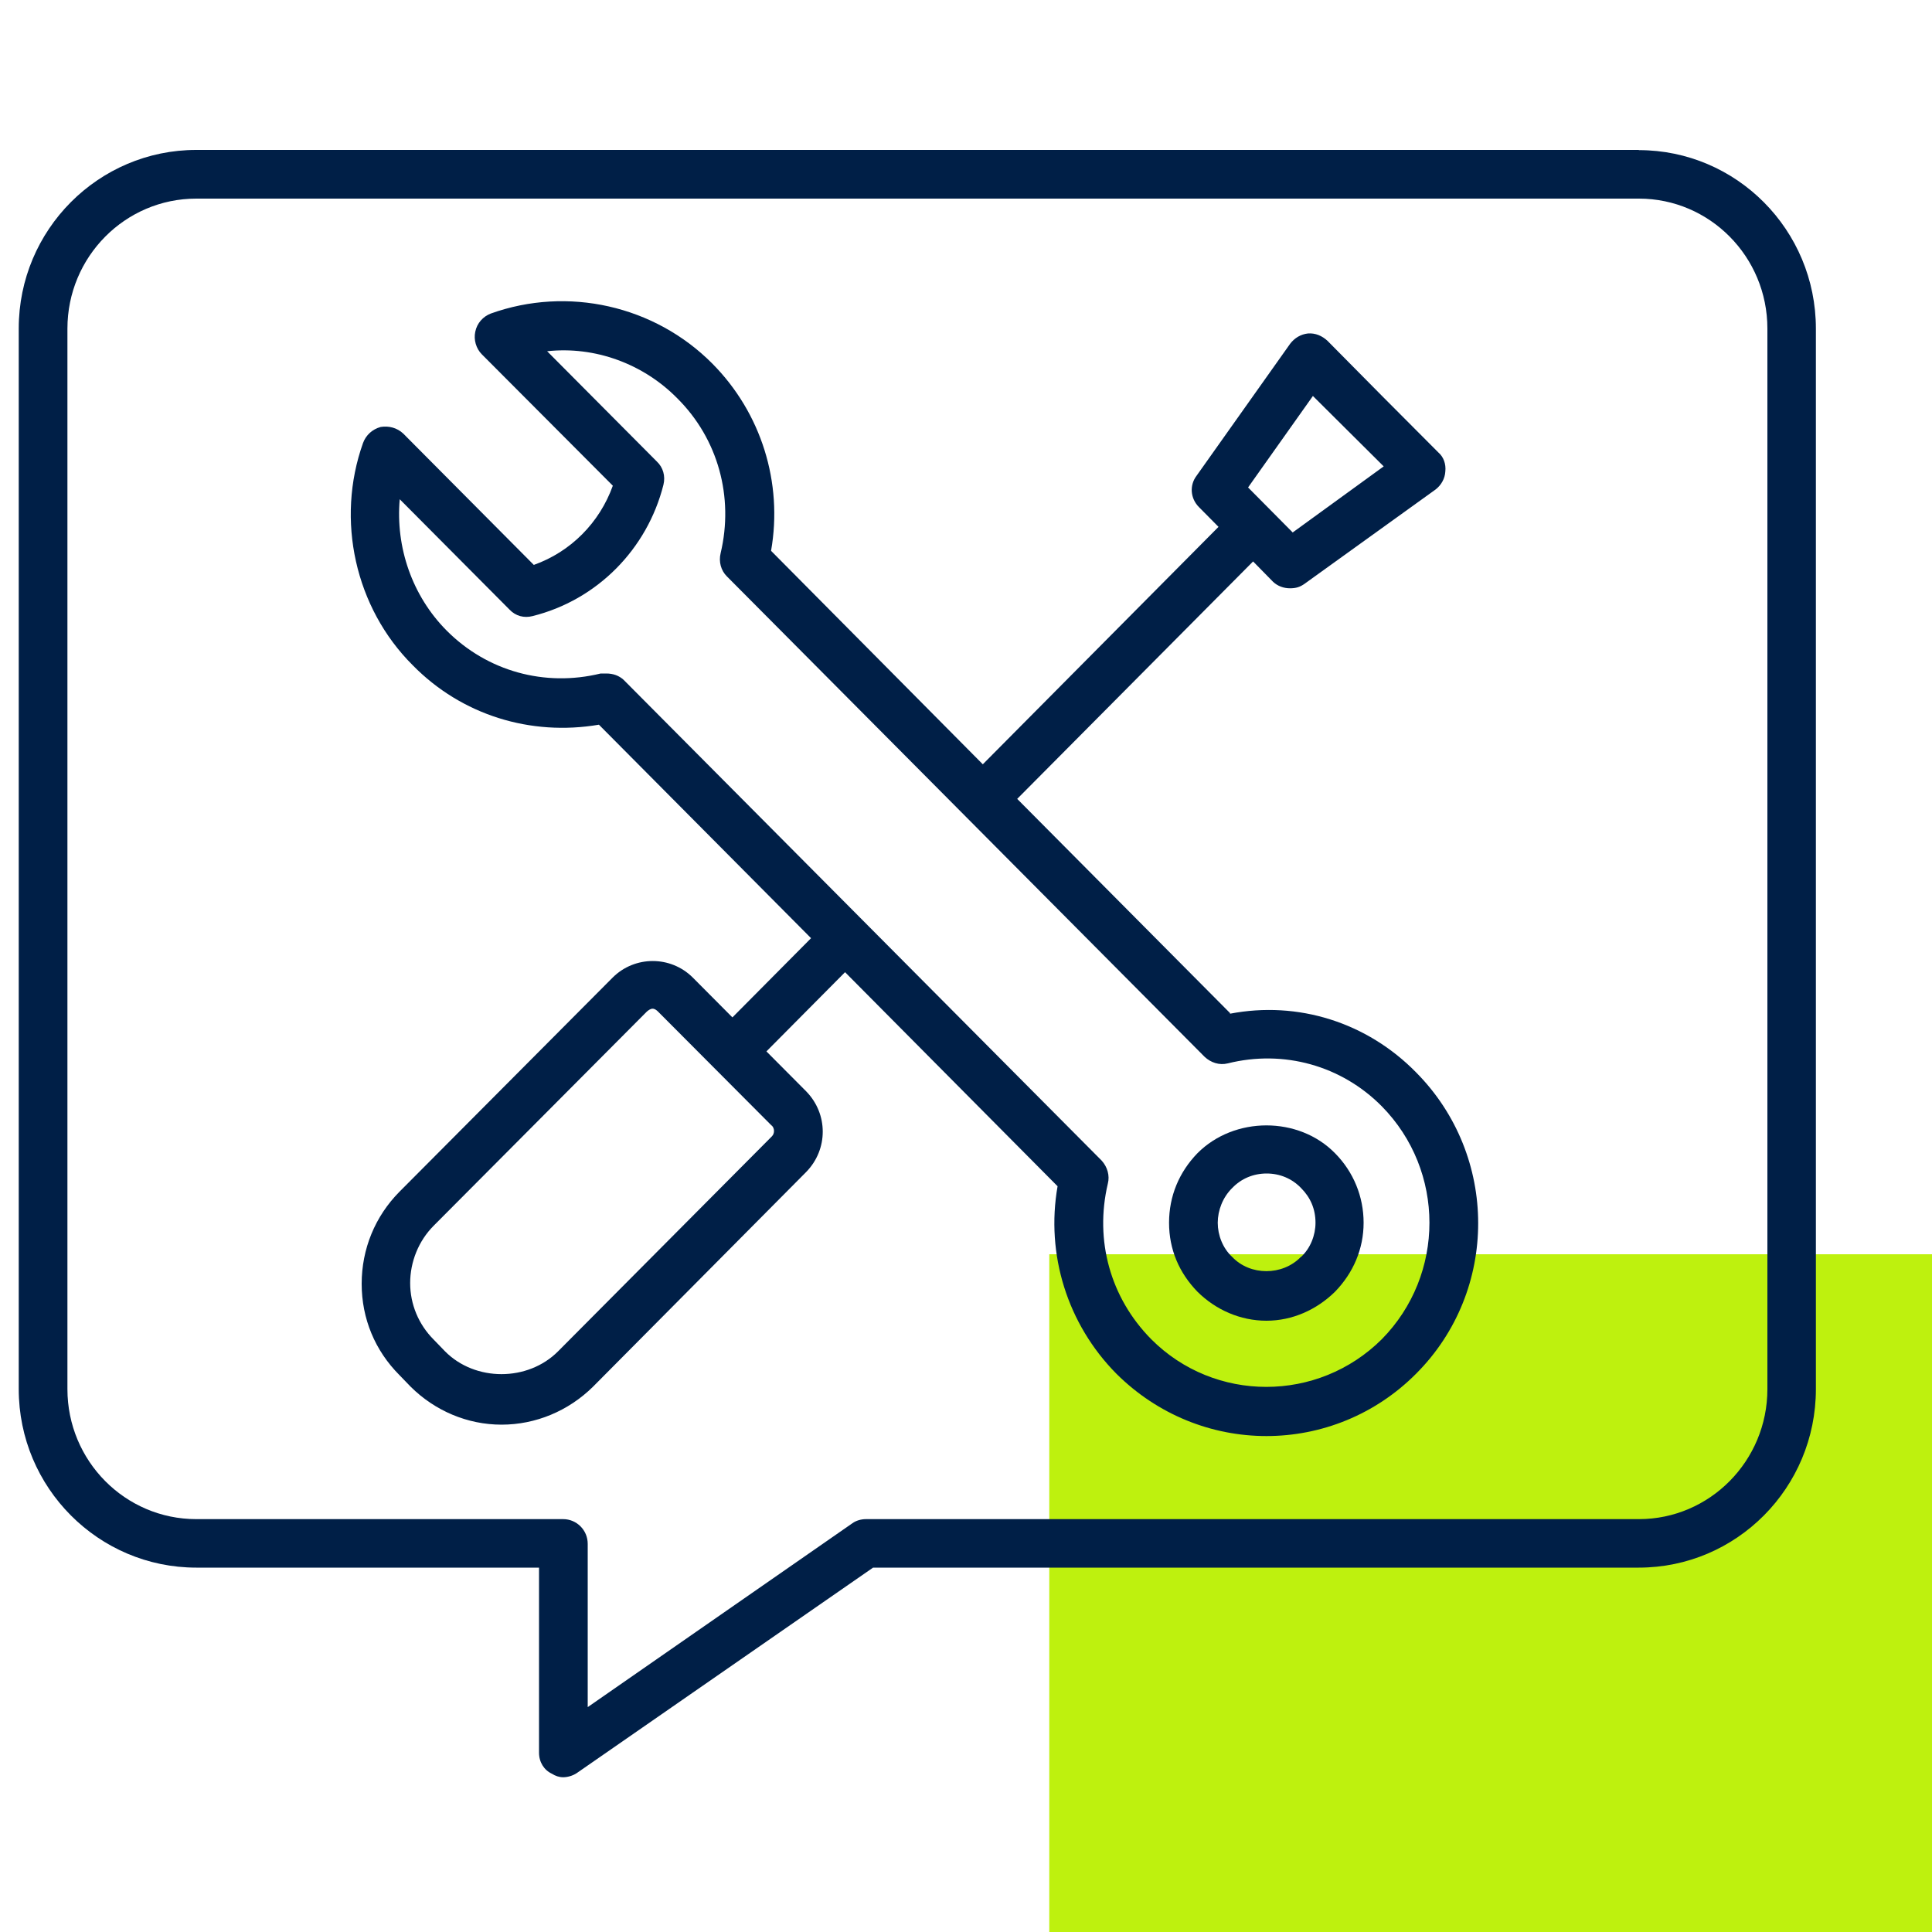
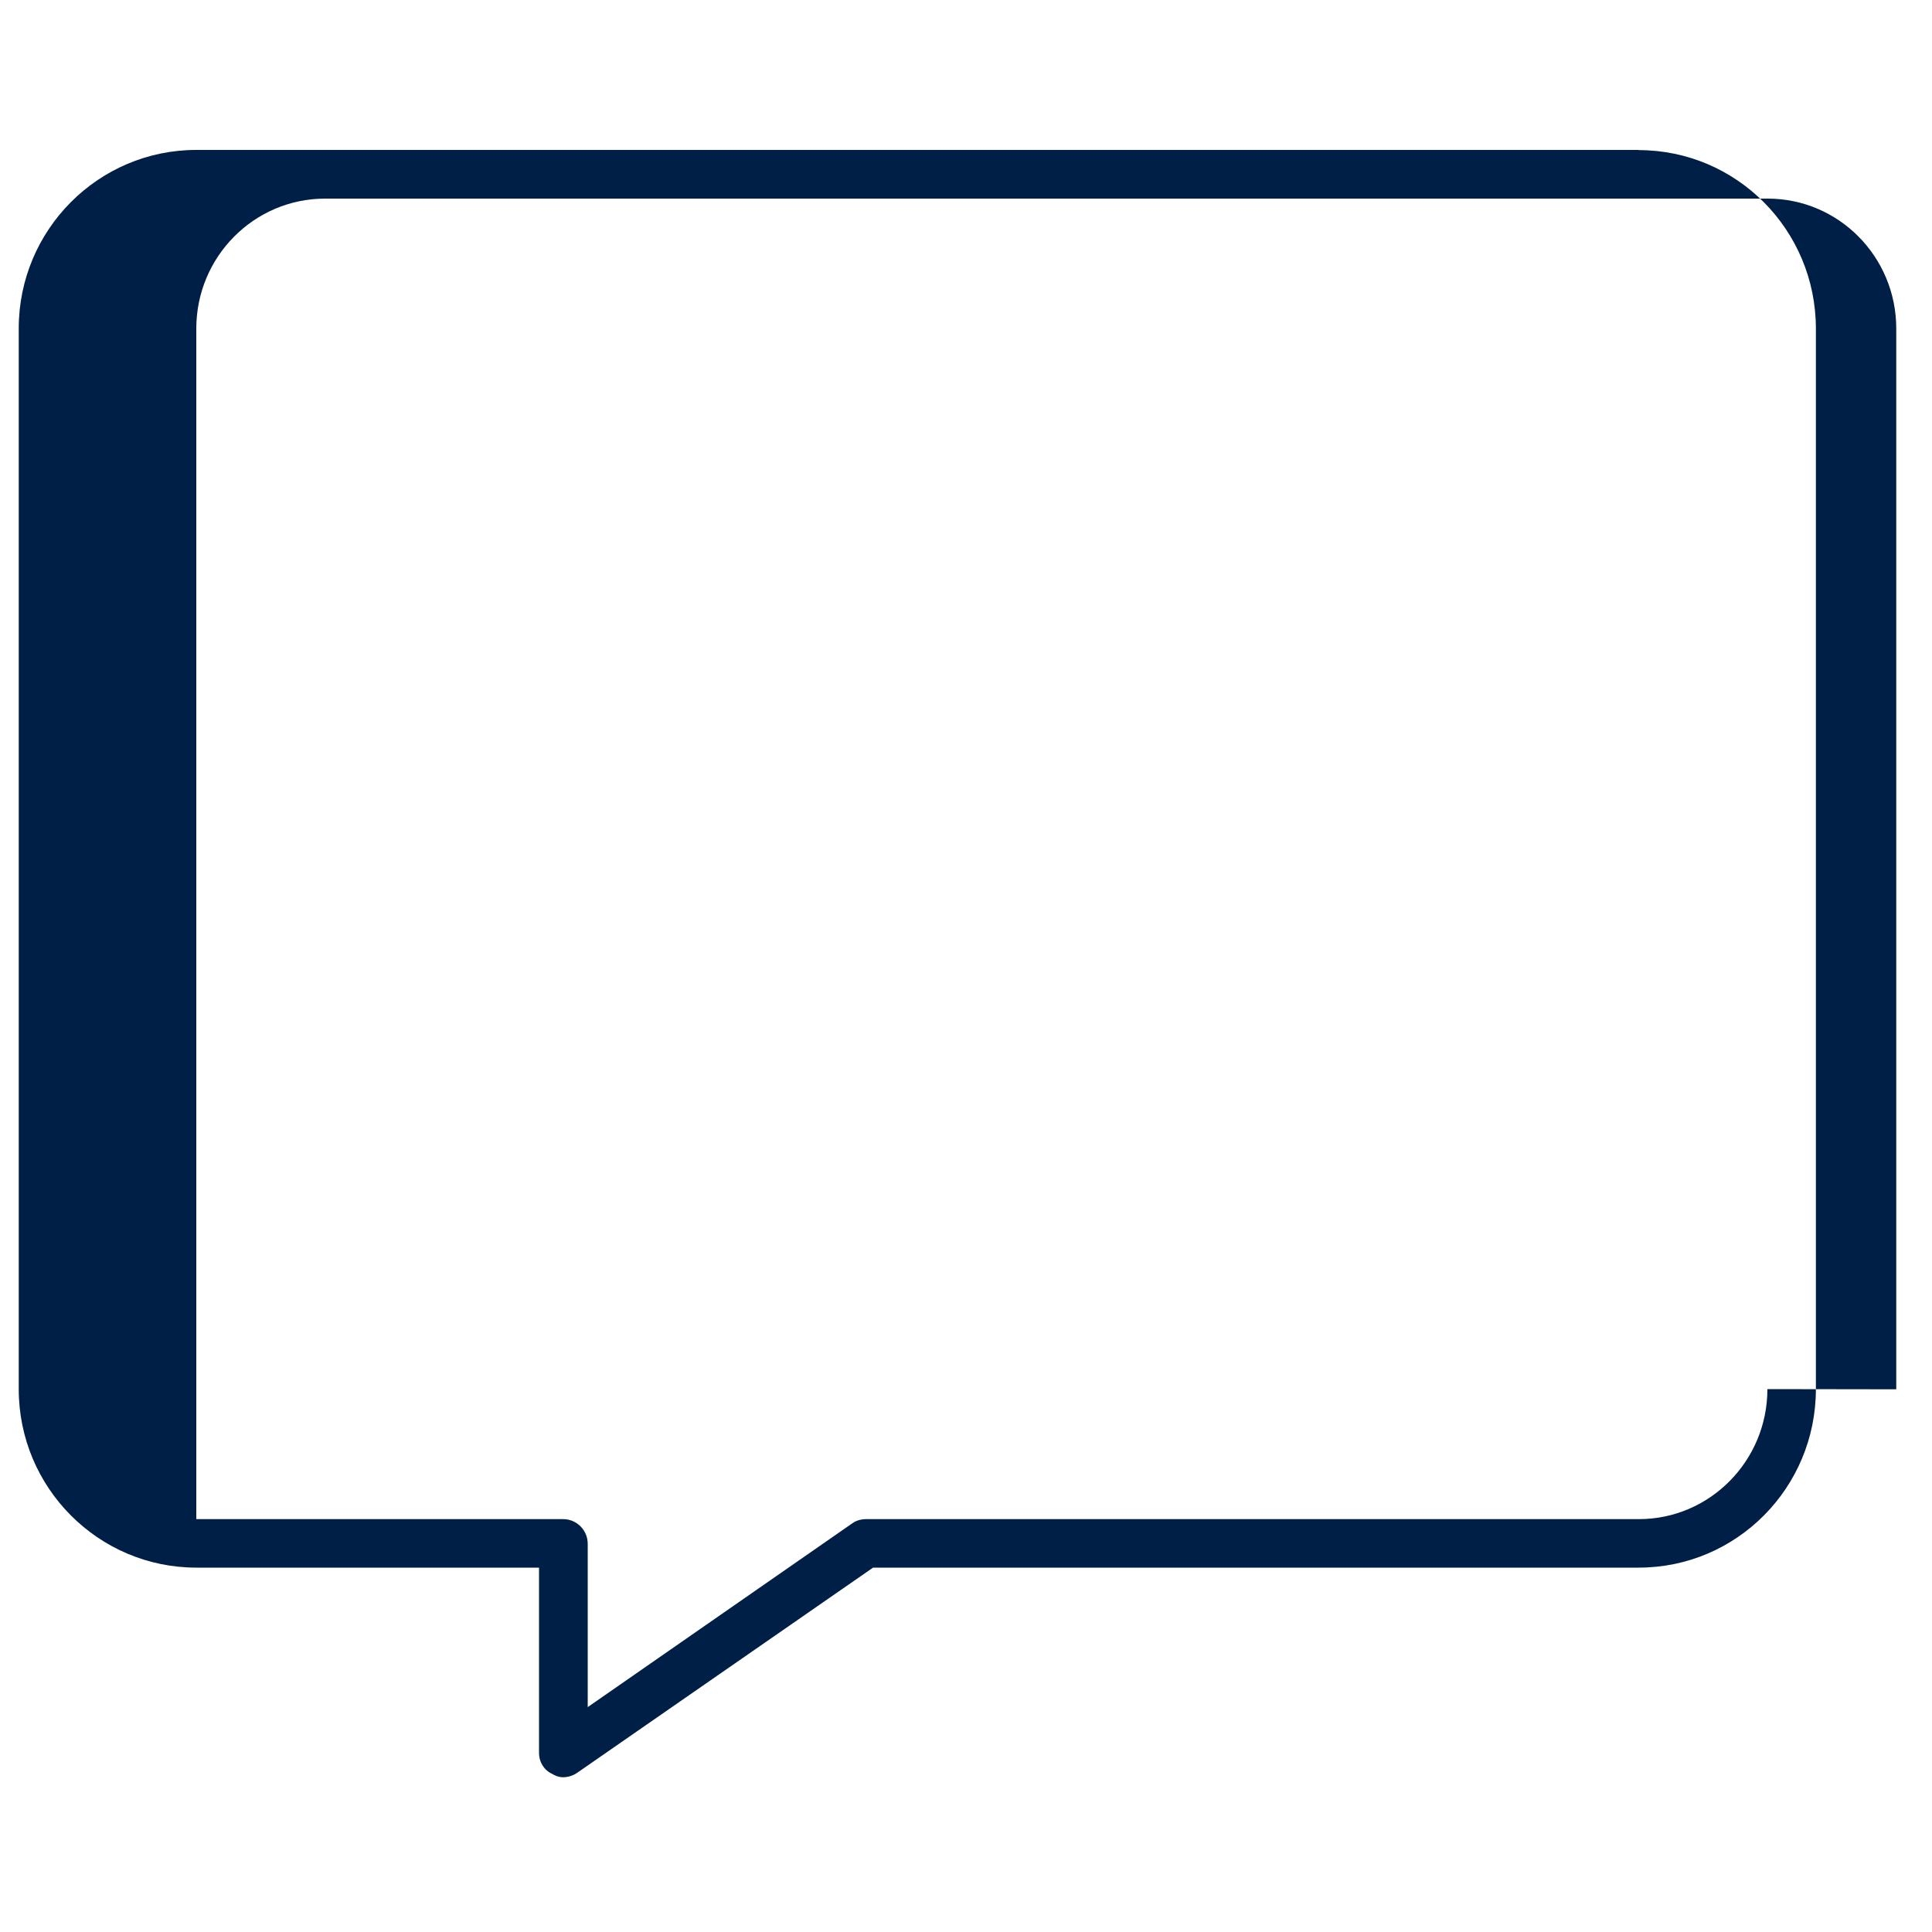
<svg xmlns="http://www.w3.org/2000/svg" version="1.1" viewBox="0 0 1000 1000">
  <defs>
    <style>
      .st0 {
        fill: #bef10e;
      }

      .st1 {
        fill: #001f47;
      }
    </style>
  </defs>
  <g id="Grünes_Rechteck">
    <g id="Grünes_Rechteck1" data-name="Grünes_Rechteck">
-       <path class="st0" d="M1000,649.2h-456.9v350.8h456.9v-350.8Z" />
-     </g>
+       </g>
  </g>
  <g id="Icons">
    <g>
-       <path class="st1" d="M848.3,77.6H101.6c-50.6,0-91.9,41.3-91.9,92.4v549c0,51.1,41.3,92.4,91.9,92.4h177.4v95.8c0,4.9,2.6,9,6.7,10.9,1.7,1.1,3.7,1.8,5.8,1.8s4.9-.7,7.1-2.2l153.3-106.3h396.3c50.6,0,91.7-41.3,91.7-92.4V170.1c0-51.1-41.1-92.4-91.7-92.4ZM914.8,719c0,37.2-29.9,67.3-66.5,67.3h-400.1c-2.4,0-5.1.7-7.1,2.2l-136.9,95.1v-84.5c0-7.2-5.8-12.8-12.7-12.8H101.6c-36.8,0-66.7-30.1-66.7-67.3V170.1c0-37.2,29.9-67.3,66.7-67.3h746.7c36.6,0,66.5,30,66.5,67.3v549Z" />
-       <path class="st1" d="M636.7,524.4l-110.2-110.9,122.1-122.9,10.3,10.5c2.4,2.3,5.6,3.4,8.8,3.4s5.2-.7,7.5-2.3l67.8-48.8c3-2.3,4.9-5.7,5.1-9.4.4-3.8-.9-7.5-3.6-9.8l-28.8-28.9-28.6-28.9c-2.8-2.6-6.3-4.1-10.1-3.8-3.7.4-6.9,2.3-9.2,5.3l-48.5,68.4c-3.7,4.9-3.2,11.7,1.3,16.2l10.1,10.2-122,122.9-109.6-110.5c6.2-35.3-5.1-71.4-30.4-96.9-29.9-30.1-74.9-40.2-114.7-25.9-3.9,1.5-7.1,4.9-8,9.4-.9,4.1.4,8.7,3.4,11.7l67.8,68c-6.9,19.2-21.8,34.2-40.9,41l-67.6-68c-3.2-3-7.5-4.1-11.7-3.4-4.3,1.2-7.6,4.2-9.1,8.3-14.2,39.8-4.1,85.3,25.7,115,25.4,25.9,61.1,36.8,96.4,30.8l109.8,110.5-40.7,41-20.6-20.7c-11.4-11.3-29.9-11.3-41.3,0l-110.4,110.9c-12.7,12.8-19.6,29.7-19.6,47.7s6.9,34.6,19.6,47.3l5.8,6c12.5,12.4,29.3,19.6,47,19.6s34.6-7.1,47.3-19.6l110.4-111.2c11.4-11.7,11.4-30,0-41.7l-20.6-20.7,40.7-41,110,110.8c-6.2,35.3,5.1,71.4,30.4,97,21.5,21.4,49.5,32.3,77.7,32.3s56.2-10.9,77.5-32.3c42.8-42.9,42.8-112.7,0-155.9-25.4-25.9-61.1-37.2-96.4-30.4ZM679.6,205l36.6,36.4-47.1,34.2-23.1-23.3,33.6-47.4ZM399.5,582.6c1.5,1.5,1.5,4.1,0,5.6l-110.6,111.2c-15.7,15.8-43,15.8-58.6,0l-5.8-6c-7.9-7.9-12.2-18.4-12.2-29.3s4.3-21.8,12.2-29.7l110.3-110.8c.8-.7,1.9-1.5,3-1.5s2.1.8,2.8,1.5l58.8,59ZM715.3,693.1c-33.1,33-86.7,33-119.5,0-21.1-21.4-29.3-51.1-22.4-80.4,1.1-4.2-.2-8.7-3.2-12l-247.3-248.7c-2.4-2.3-5.6-3.4-9-3.4h-3c-29,7.1-58.8-1.2-79.7-22.2-17.9-18-26.5-43.2-24.3-68l56.8,57.1c3.2,3.4,7.6,4.5,11.9,3.4,33.4-8.3,59.4-34.6,67.8-68,1.1-4.5-.2-9-3.4-12l-56.8-57.1c24.6-2.7,49.7,6.4,67.4,24.4,21.1,21,29.3,51.1,22.4,80.1-1.1,4.5.2,9,3.2,12l247.3,248.7c3.2,3,7.6,4.5,12,3.4,28.9-7.2,58.8,1.1,79.7,22.2,32.9,33.4,32.9,87.2,0,120.6Z" />
-       <path class="st1" d="M619.8,596.9c-9.5,9.8-14.7,22.2-14.7,36s5.2,25.9,14.7,35.7c9.5,9.4,22.2,15,35.7,15s26-5.7,35.5-15c9.5-9.8,14.8-22.2,14.8-35.7s-5.2-26.3-14.8-36c-18.8-19.2-52.1-19.2-71.2,0ZM673.3,650.6c-9.5,9.8-26.2,9.8-35.5,0-4.9-4.5-7.5-11.3-7.5-17.7s2.6-13.2,7.5-18c4.7-4.9,11-7.5,17.8-7.5s13.1,2.6,17.8,7.5c4.9,4.9,7.5,10.9,7.5,18,0,6.4-2.6,13.2-7.5,17.7Z" />
+       <path class="st1" d="M848.3,77.6H101.6c-50.6,0-91.9,41.3-91.9,92.4v549c0,51.1,41.3,92.4,91.9,92.4h177.4v95.8c0,4.9,2.6,9,6.7,10.9,1.7,1.1,3.7,1.8,5.8,1.8s4.9-.7,7.1-2.2l153.3-106.3h396.3c50.6,0,91.7-41.3,91.7-92.4V170.1c0-51.1-41.1-92.4-91.7-92.4ZM914.8,719c0,37.2-29.9,67.3-66.5,67.3h-400.1c-2.4,0-5.1.7-7.1,2.2l-136.9,95.1v-84.5c0-7.2-5.8-12.8-12.7-12.8H101.6V170.1c0-37.2,29.9-67.3,66.7-67.3h746.7c36.6,0,66.5,30,66.5,67.3v549Z" />
    </g>
  </g>
</svg>